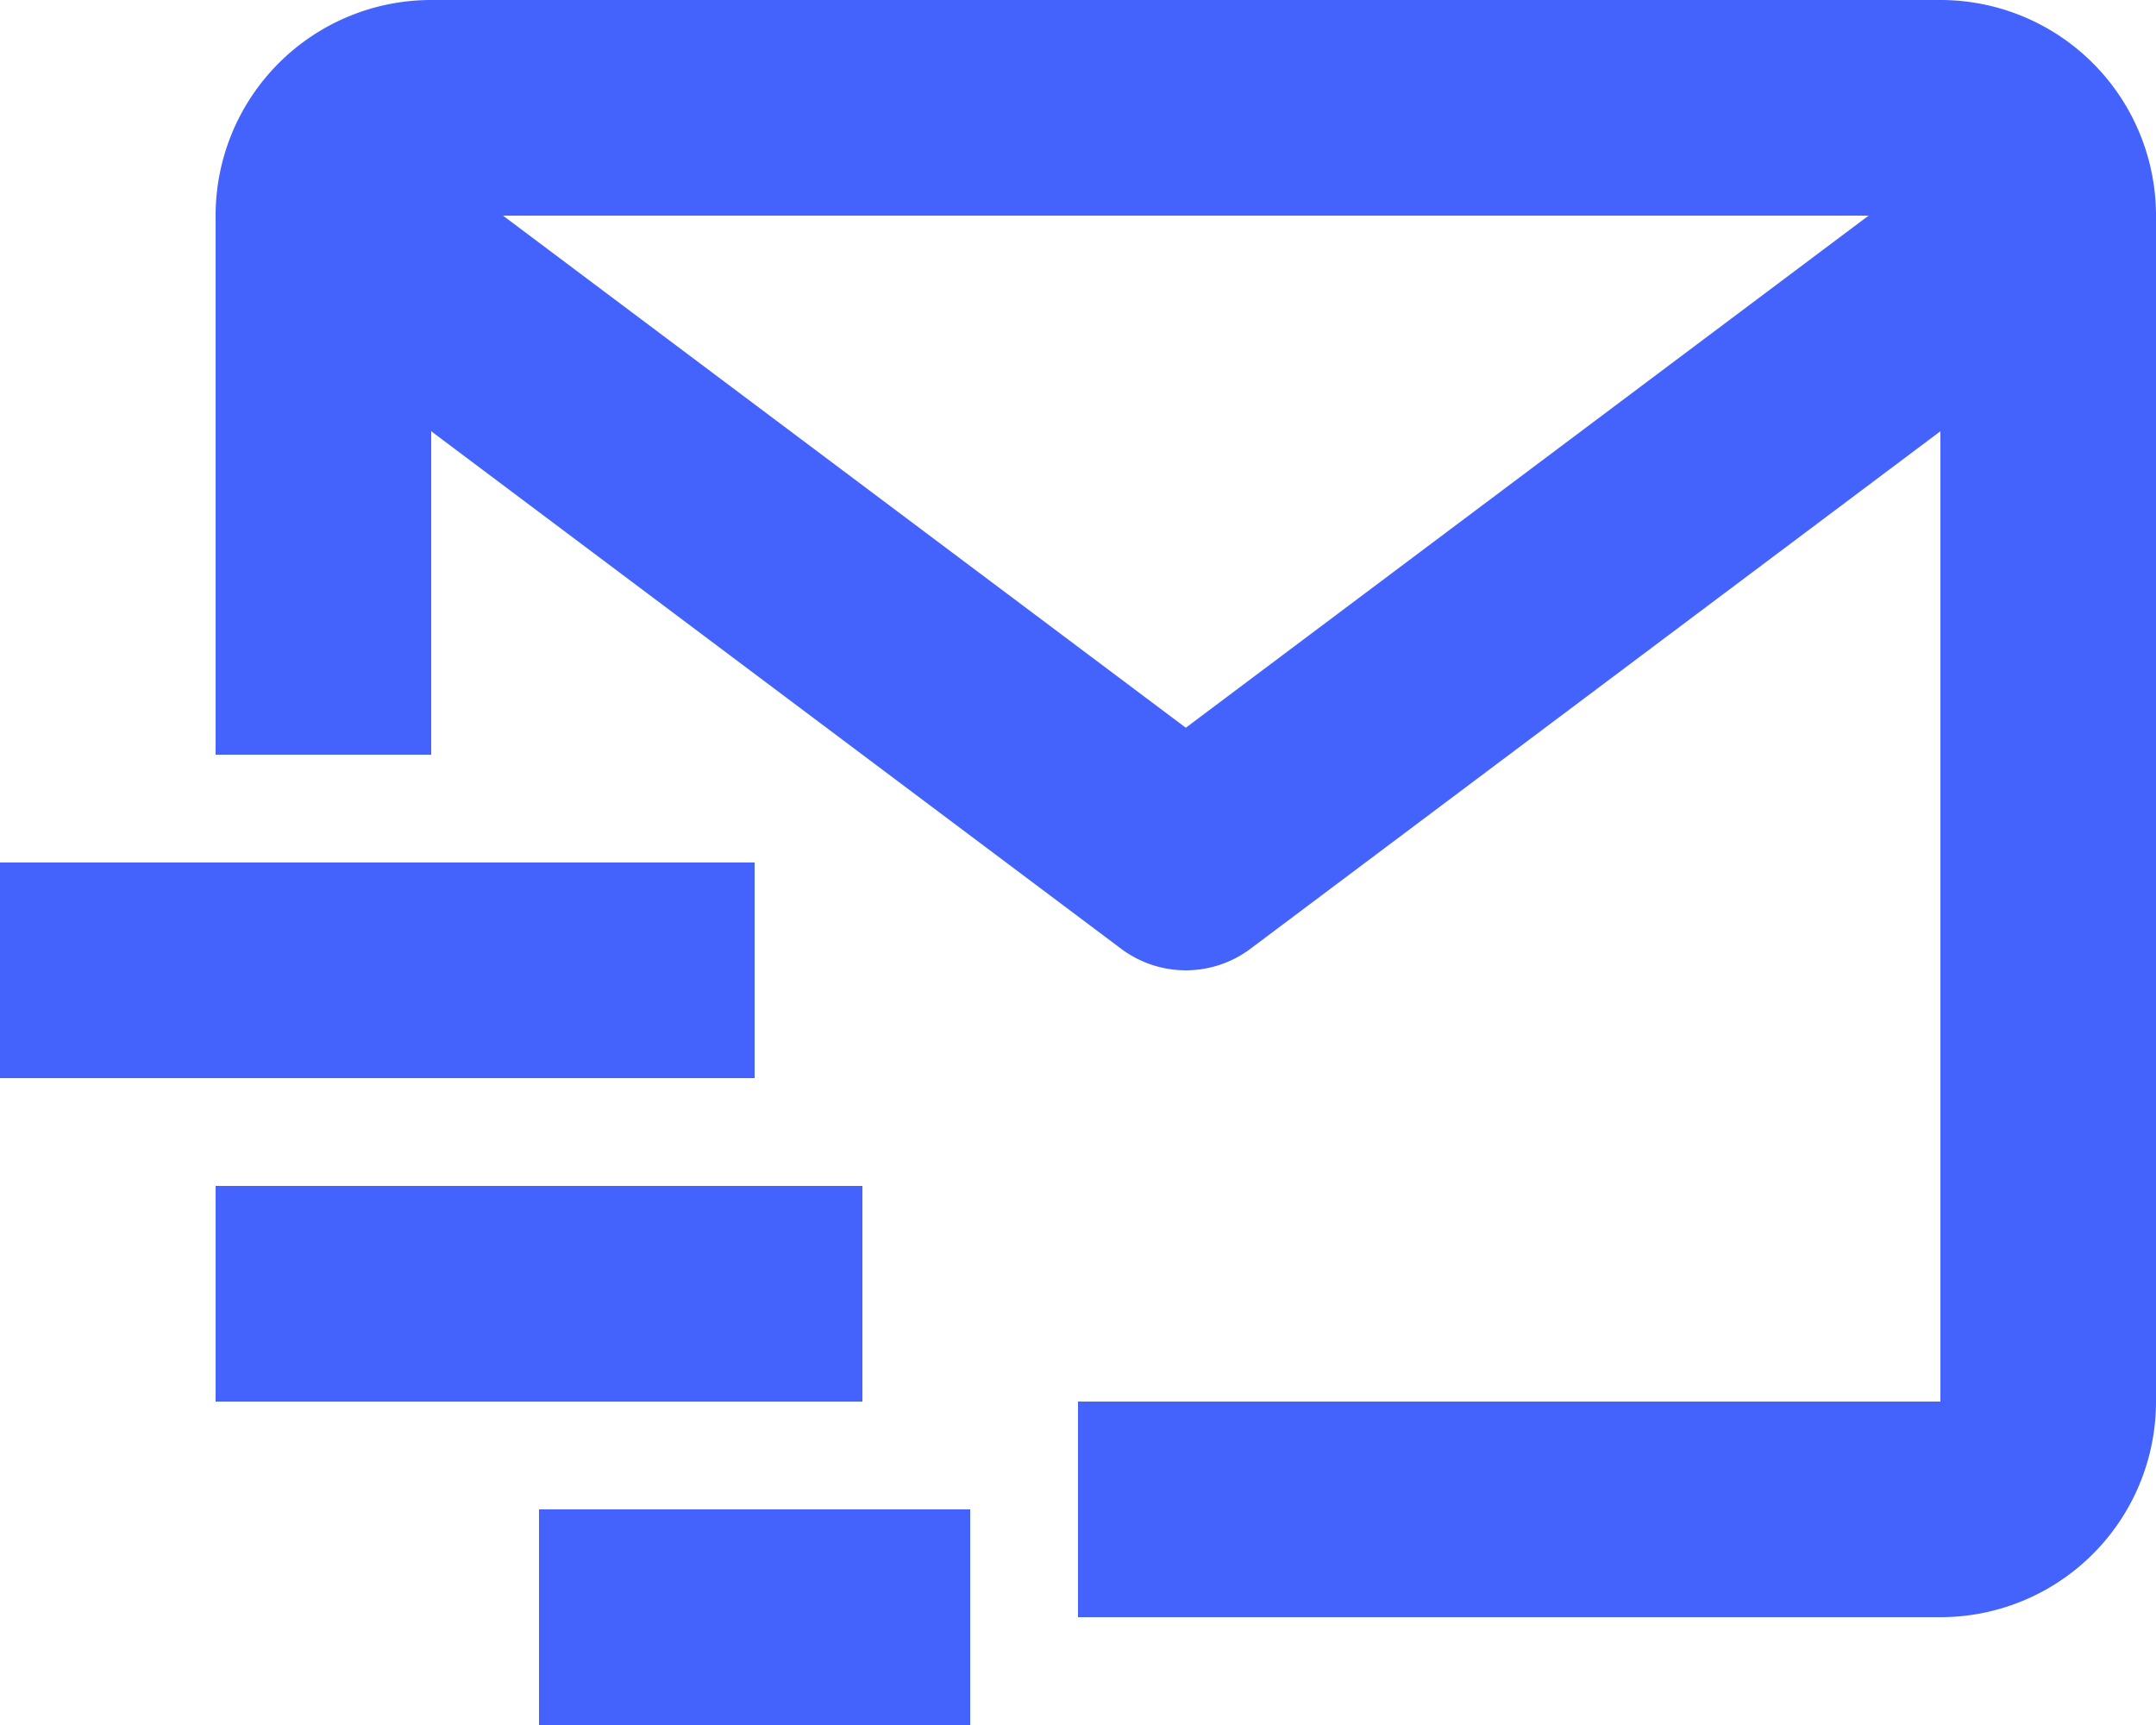
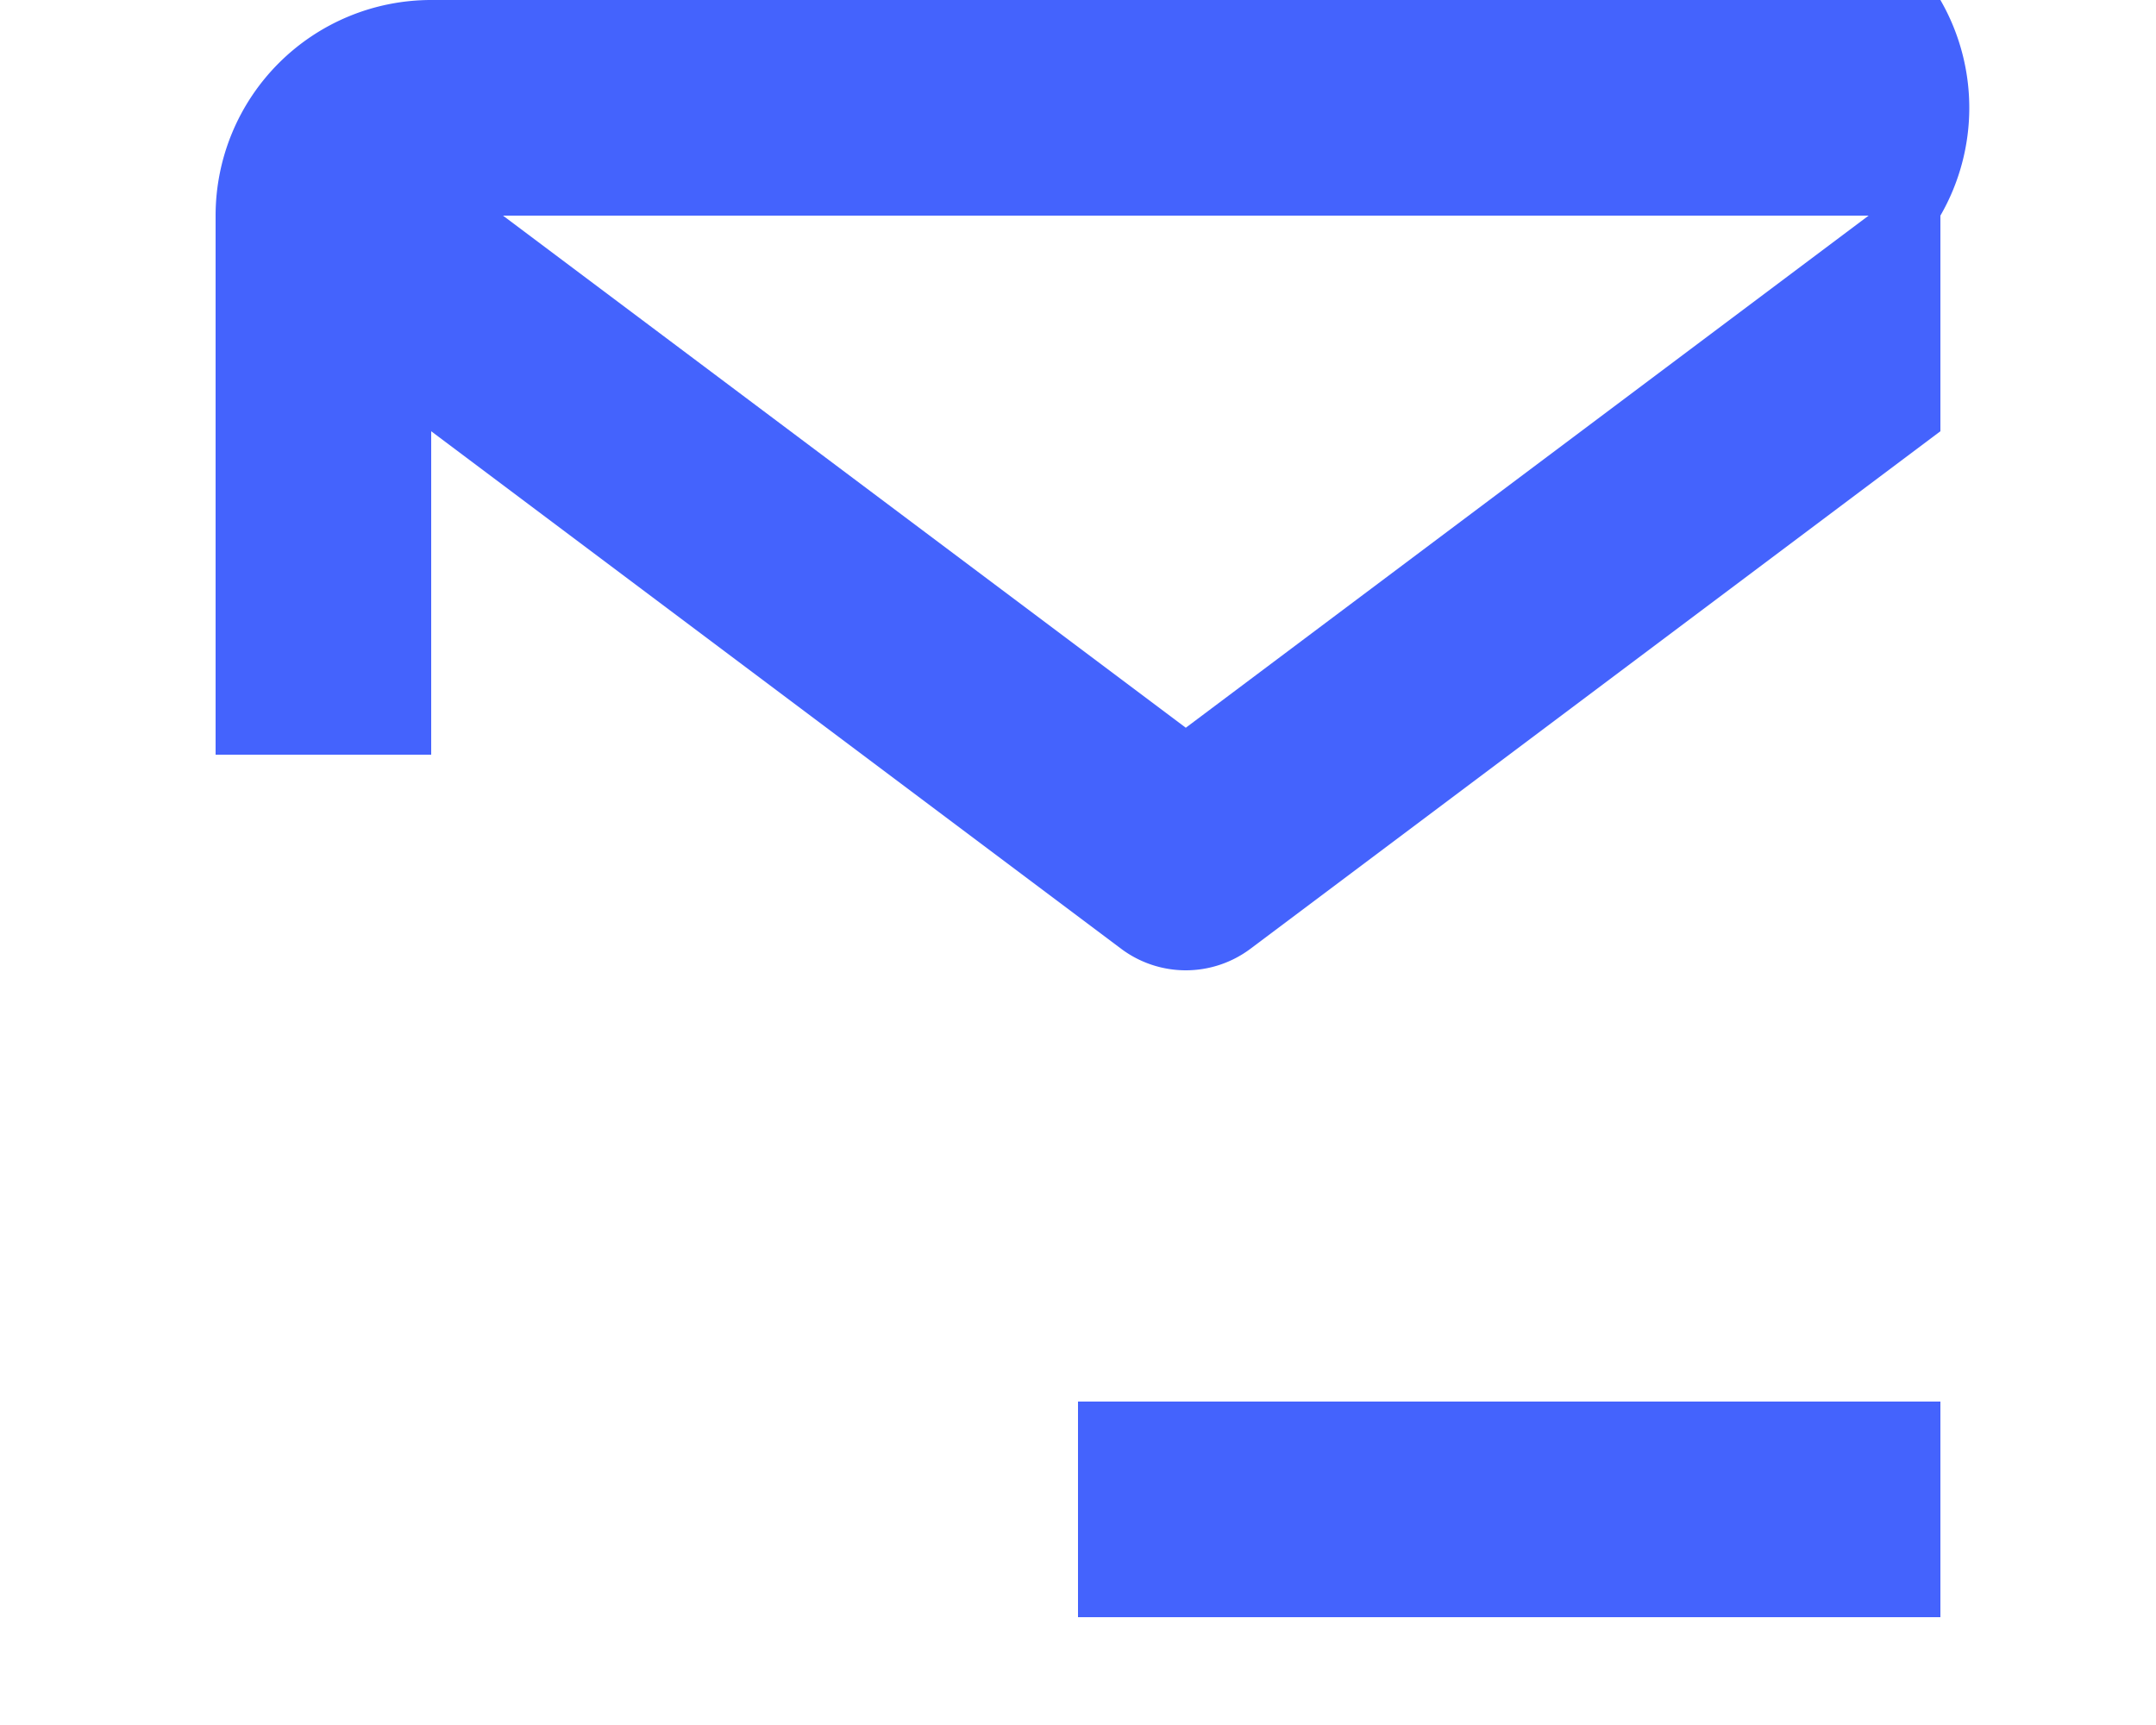
<svg xmlns="http://www.w3.org/2000/svg" width="20" height="16" viewBox="0 0 20 16">
  <g id="email_icon" data-name="email icon" transform="translate(0 -1003)">
-     <path id="Path_4190" data-name="Path 4190" d="M151,4H137a2,2,0,0,0-2,2v5h2V8l6.4,4.8a1,1,0,0,0,1.2,0L151,8v9h-8v2h8a2,2,0,0,0,2-2V6A2,2,0,0,0,151,4Zm-7,6.75L137.666,6h12.668Z" transform="translate(-133 999)" fill="#4463fd" />
-     <path id="Path_4191" data-name="Path 4191" d="M133,12h7v2h-7Zm2,3h6v2h-6Zm3,3h4v2h-4Z" transform="translate(-133 999)" fill="#4463fd" />
+     <path id="Path_4190" data-name="Path 4190" d="M151,4H137a2,2,0,0,0-2,2v5h2V8l6.4,4.8a1,1,0,0,0,1.2,0L151,8v9h-8v2h8V6A2,2,0,0,0,151,4Zm-7,6.75L137.666,6h12.668Z" transform="translate(-133 999)" fill="#4463fd" />
  </g>
</svg>